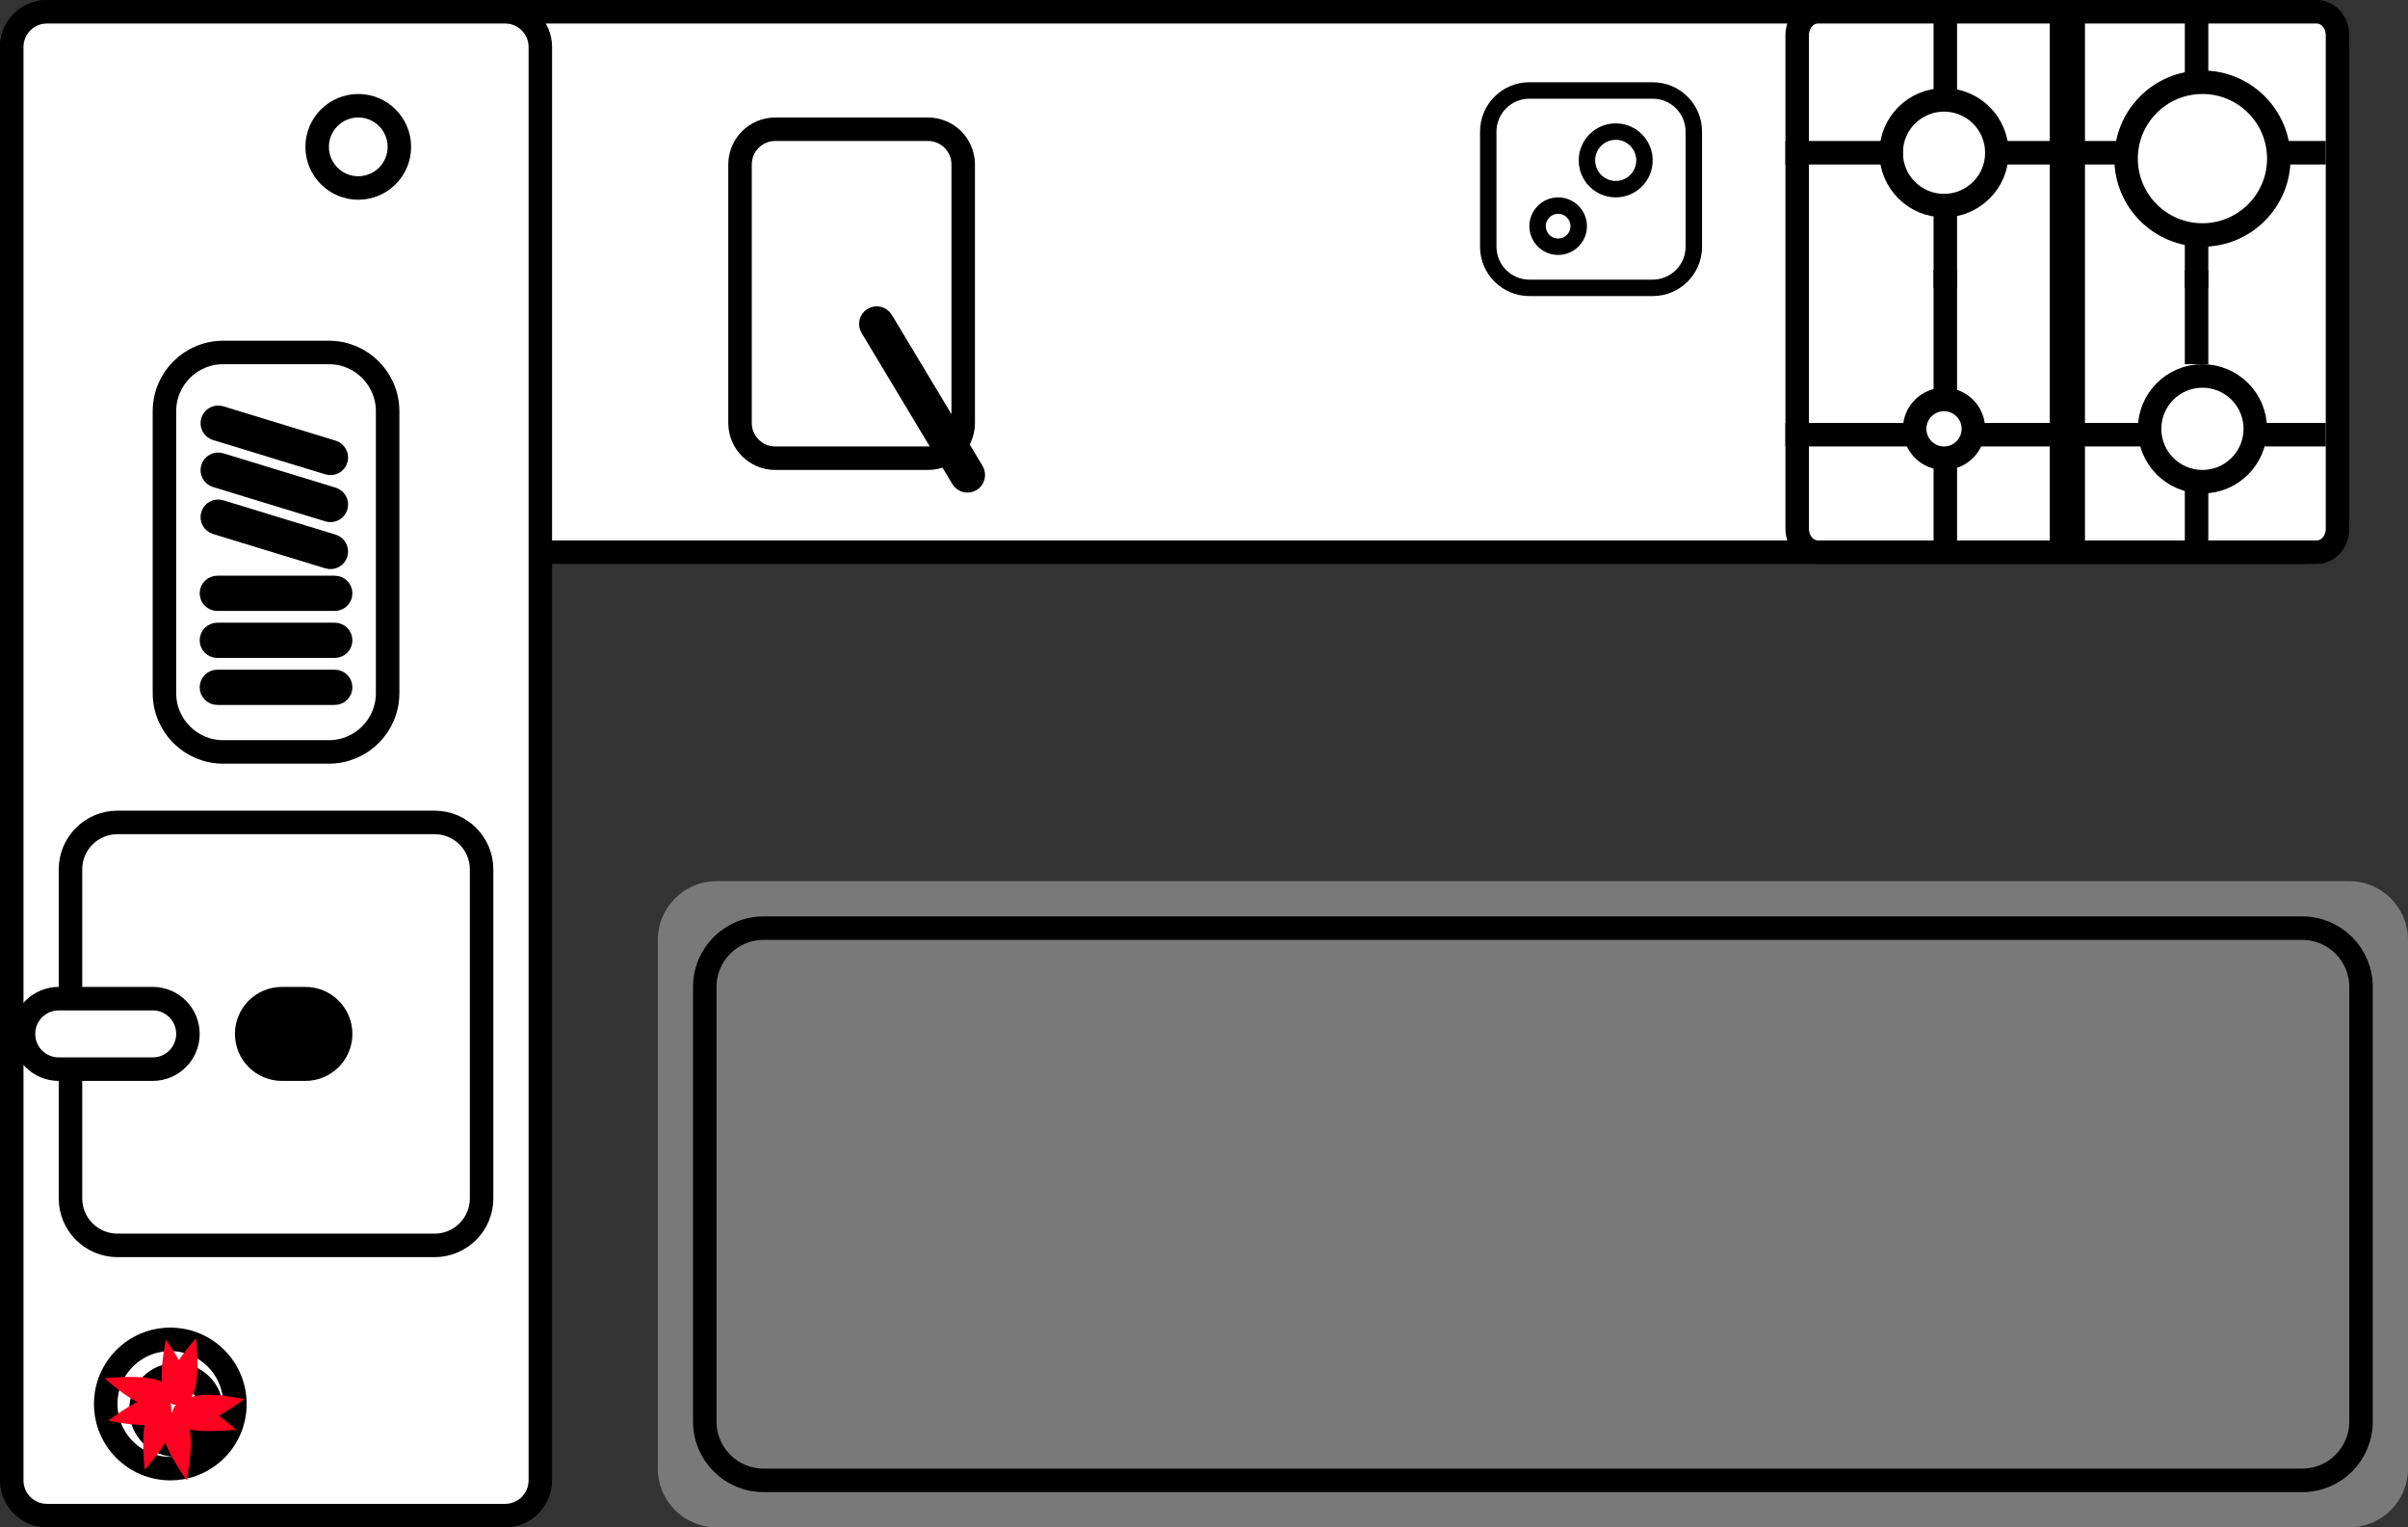
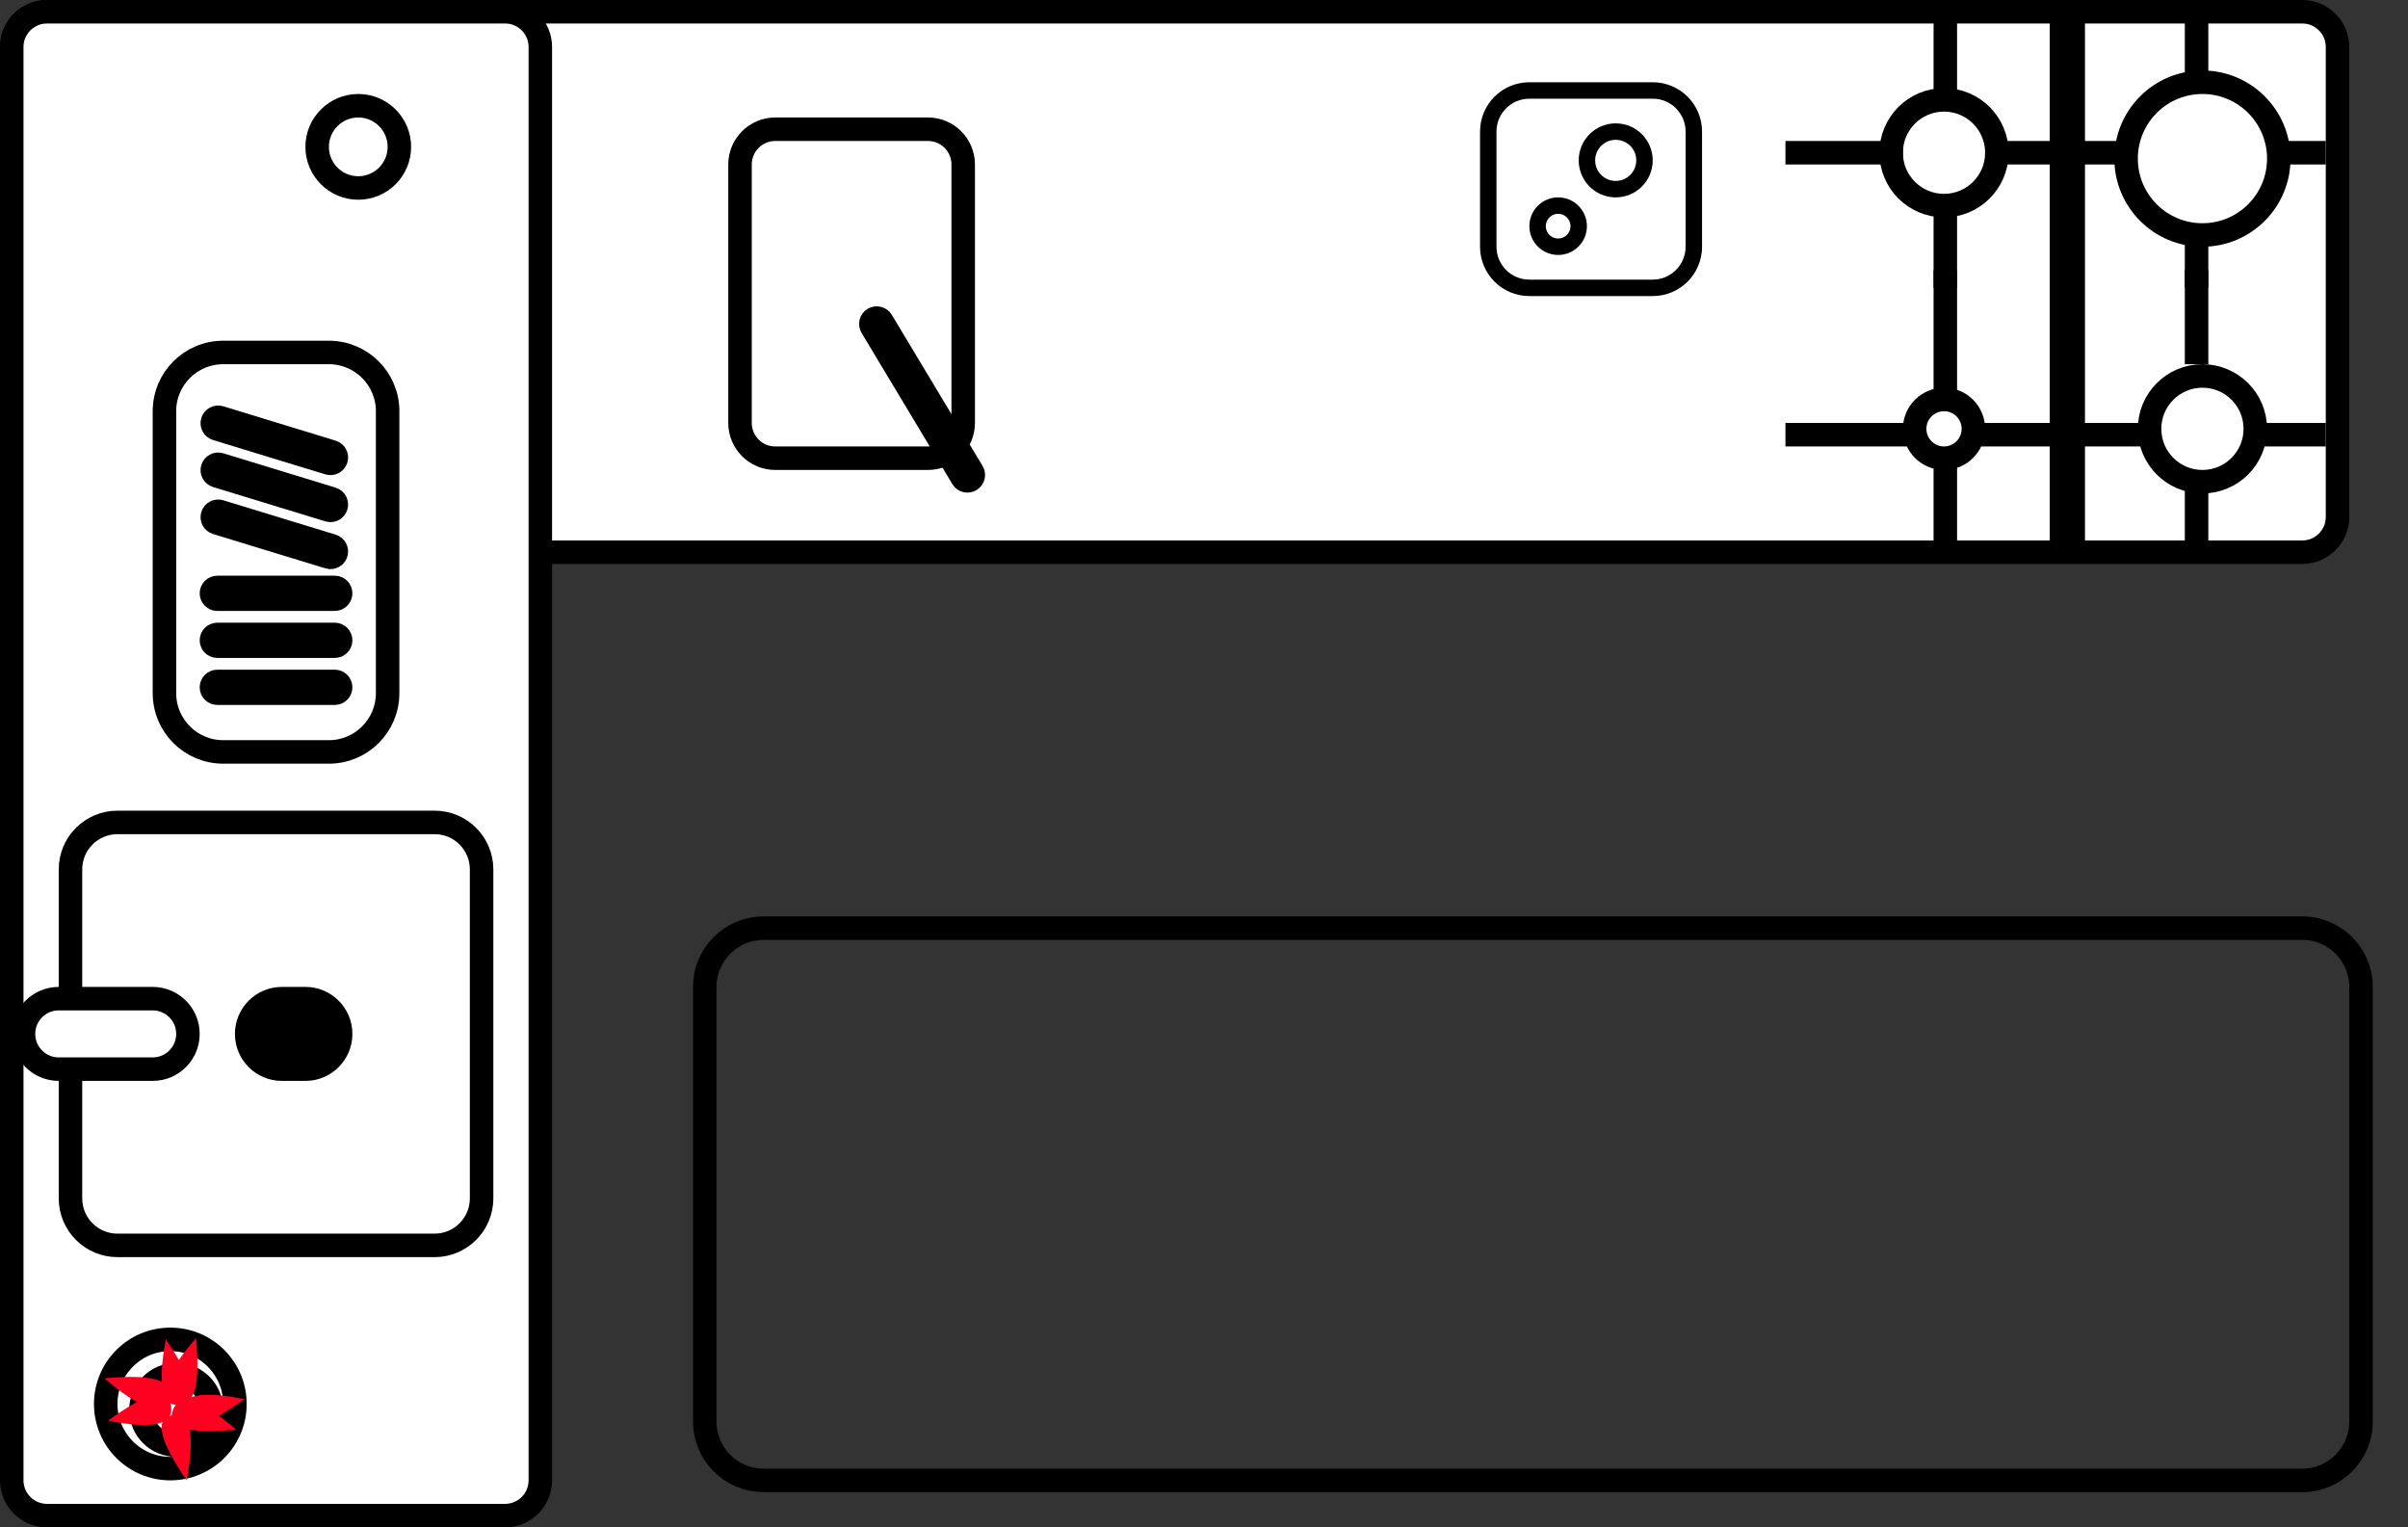
<svg xmlns="http://www.w3.org/2000/svg" width="205" height="130" viewBox="0 0 205 130" fill="none">
  <rect x="0" y="0" width="205" height="130" fill="#333333" stroke="none" />
  <g clip-path="url(#clip0_3_267)">
    <path d="M196 1H4C2.343 1 1 2.343 1 4V44C1 45.657 2.343 47 4 47H196C197.657 47 199 45.657 199 44V4C199 2.343 197.657 1 196 1Z" fill="white" stroke="black" stroke-width="2" />
    <path d="M140.7 7.7H130.2C128.267 7.7 126.7 9.267 126.7 11.2V21C126.7 22.933 128.267 24.5 130.2 24.5H140.7C142.633 24.5 144.2 22.933 144.2 21V11.2C144.2 9.267 142.633 7.7 140.7 7.7Z" fill="white" stroke="black" stroke-width="1.4" />
    <path d="M132.65 21C133.617 21 134.4 20.216 134.4 19.25C134.4 18.284 133.617 17.5 132.65 17.5C131.684 17.5 130.9 18.284 130.9 19.25C130.9 20.216 131.684 21 132.65 21Z" fill="white" stroke="black" stroke-width="1.4" />
    <path d="M137.55 16.1C138.903 16.1 140 15.003 140 13.65C140 12.297 138.903 11.2 137.55 11.2C136.197 11.2 135.1 12.297 135.1 13.65C135.1 15.003 136.197 16.1 137.55 16.1Z" fill="white" stroke="black" stroke-width="1.4" />
    <path d="M43 1H4C2.343 1 1 2.343 1 4V126C1 127.657 2.343 129 4 129H43C44.657 129 46 127.657 46 126V4C46 2.343 44.657 1 43 1Z" fill="white" stroke="black" stroke-width="2" />
-     <path fill-rule="evenodd" clip-rule="evenodd" d="M197.231 1C197.711 1 198.141 1.218 198.454 1.557C198.795 1.926 199 2.438 199 3V45C199 45.562 198.795 46.074 198.454 46.443C198.141 46.782 197.711 47 197.231 47H154.769C154.289 47 153.859 46.782 153.546 46.443C153.205 46.074 153 45.562 153 45V3C153 2.438 153.205 1.926 153.546 1.557C153.859 1.218 154.289 1 154.769 1H197.231Z" fill="white" stroke="black" stroke-width="2" />
    <path d="M176.5 46V2C176.5 1.724 176.276 1.5 176 1.5C175.724 1.5 175.5 1.724 175.5 2V46C175.5 46.276 175.724 46.5 176 46.5C176.276 46.5 176.5 46.276 176.5 46Z" fill="white" stroke="black" stroke-width="2" />
    <path d="M41 102L41 74C41 71.791 39.209 70 37 70H10C7.791 70 6 71.791 6 74L6 102C6 104.209 7.791 106 10 106H37C39.209 106 41 104.209 41 102Z" fill="white" stroke="black" stroke-width="2" />
    <path d="M165.5 17.5C167.985 17.5 170 15.485 170 13C170 10.515 167.985 8.5 165.5 8.5C163.015 8.5 161 10.515 161 13C161 15.485 163.015 17.5 165.5 17.5Z" fill="white" stroke="black" stroke-width="2" />
    <path d="M165.5 39C166.881 39 168 37.881 168 36.5C168 35.119 166.881 34 165.5 34C164.119 34 163 35.119 163 36.5C163 37.881 164.119 39 165.5 39Z" fill="white" stroke="black" stroke-width="2" />
    <path d="M183 12H169V14H183V12Z" fill="black" />
    <path d="M162 12H152V14H162V12Z" fill="black" />
    <path d="M13 85H5C3.343 85 2 86.343 2 88C2 89.657 3.343 91 5 91H13C14.657 91 16 89.657 16 88C16 86.343 14.657 85 13 85Z" fill="white" stroke="black" stroke-width="2" />
    <path d="M26 84H24C21.791 84 20 85.791 20 88C20 90.209 21.791 92 24 92H26C28.209 92 30 90.209 30 88C30 85.791 28.209 84 26 84Z" fill="black" />
    <path d="M198 12H188V14H198V12Z" fill="black" />
    <path d="M164.611 0V8H166.611V0H164.611Z" fill="black" />
    <path d="M186 0V8H188V0H186Z" fill="black" />
    <path d="M164.611 23V34H166.611V23H164.611Z" fill="black" />
    <path d="M186 23V31H188V23H186Z" fill="black" />
    <path d="M164.611 17.5V24.5H166.611V17.5H164.611Z" fill="black" />
    <path d="M186 17.5V24.5H188V17.5H186Z" fill="black" />
    <path d="M164.611 39.5V47.5H166.611V39.5H164.611Z" fill="black" />
    <path d="M186 40.5V47.5H188V40.5H186Z" fill="black" />
    <path d="M183 36H168V38H183V36Z" fill="black" />
    <path d="M163 36H152V38H163V36Z" fill="black" />
    <path d="M198 36H188V38H198V36Z" fill="black" />
    <path d="M187.5 20C191.09 20 194 17.09 194 13.5C194 9.91 191.09 7 187.5 7C183.91 7 181 9.91 181 13.5C181 17.09 183.91 20 187.5 20Z" fill="white" stroke="black" stroke-width="2" />
    <path d="M187.5 41C189.985 41 192 38.985 192 36.5C192 34.015 189.985 32 187.5 32C185.015 32 183 34.015 183 36.5C183 38.985 185.015 41 187.5 41Z" fill="white" stroke="black" stroke-width="2" />
-     <path opacity="0.45" d="M200 75H61C58.239 75 56 77.239 56 80V125C56 127.761 58.239 130 61 130H200C202.761 130 205 127.761 205 125V80C205 77.239 202.761 75 200 75Z" fill="#CECECE" />
    <path d="M196 79H65C62.239 79 60 81.239 60 84V121C60 123.761 62.239 126 65 126H196C198.761 126 201 123.761 201 121V84C201 81.239 198.761 79 196 79Z" stroke="black" stroke-width="2" />
    <path d="M14.5 125C17.538 125 20 122.538 20 119.5C20 116.462 17.538 114 14.5 114C11.462 114 9 116.462 9 119.5C9 122.538 11.462 125 14.5 125Z" fill="white" stroke="black" stroke-width="2" />
    <path d="M15 123C16.657 123 18 121.657 18 120C18 118.343 16.657 117 15 117C13.343 117 12 118.343 12 120C12 121.657 13.343 123 15 123Z" fill="white" stroke="black" stroke-width="2" />
    <path fill-rule="evenodd" clip-rule="evenodd" d="M14.115 114C16.463 117.442 16.867 119.291 15.325 119.548C13.783 119.805 13.38 117.955 14.115 114Z" fill="#FF0120" />
    <path fill-rule="evenodd" clip-rule="evenodd" d="M20.793 119.083C17.47 121.515 15.684 121.933 15.437 120.336C15.189 118.739 16.974 118.322 20.793 119.083Z" fill="#FF0120" />
    <path fill-rule="evenodd" clip-rule="evenodd" d="M15.885 126C13.537 122.558 13.133 120.709 14.675 120.452C16.217 120.195 16.62 122.045 15.885 126Z" fill="#FF0120" />
    <path fill-rule="evenodd" clip-rule="evenodd" d="M9.207 120.917C12.53 118.484 14.316 118.067 14.563 119.664C14.811 121.261 13.026 121.678 9.207 120.917Z" fill="#FF0120" />
    <path fill-rule="evenodd" clip-rule="evenodd" d="M16.687 113.892C17.07 118.054 16.512 119.85 15.013 119.279C13.514 118.707 14.072 116.912 16.687 113.892Z" fill="#FF0120" />
    <path fill-rule="evenodd" clip-rule="evenodd" d="M20.108 121.687C15.945 122.07 14.15 121.512 14.721 120.013C15.293 118.514 17.088 119.072 20.108 121.687Z" fill="#FF0120" />
-     <path fill-rule="evenodd" clip-rule="evenodd" d="M12.313 125.108C11.93 120.945 12.488 119.15 13.987 119.721C15.486 120.293 14.928 122.088 12.313 125.108Z" fill="#FF0120" />
    <path fill-rule="evenodd" clip-rule="evenodd" d="M8.892 117.313C13.055 116.93 14.85 117.488 14.279 118.987C13.707 120.486 11.912 119.928 8.892 117.313Z" fill="#FF0120" />
    <path d="M79 11H66C64.343 11 63 12.343 63 14V36C63 37.657 64.343 39 66 39H79C80.657 39 82 37.657 82 36V14C82 12.343 80.657 11 79 11Z" fill="white" stroke="black" stroke-width="2" />
    <path d="M28 30H19C16.239 30 14 32.239 14 35V59C14 61.761 16.239 64 19 64H28C30.761 64 33 61.761 33 59V35C33 32.239 30.761 30 28 30Z" fill="white" stroke="black" stroke-width="2" />
    <path d="M28.5 50H18.5C18.224 50 18 50.224 18 50.5C18 50.776 18.224 51 18.5 51H28.5C28.776 51 29 50.776 29 50.5C29 50.224 28.776 50 28.5 50Z" fill="black" stroke="black" stroke-width="2" />
    <path d="M28.282 46.462L18.718 43.538C18.454 43.457 18.175 43.606 18.094 43.87C18.013 44.134 18.162 44.414 18.426 44.495L27.989 47.418C28.253 47.499 28.533 47.35 28.613 47.086C28.694 46.822 28.546 46.543 28.282 46.462Z" fill="black" stroke="black" stroke-width="2" />
    <path d="M28.282 42.462L18.718 39.538C18.454 39.457 18.175 39.606 18.094 39.87C18.013 40.134 18.162 40.414 18.426 40.495L27.989 43.418C28.253 43.499 28.533 43.35 28.613 43.086C28.694 42.822 28.546 42.543 28.282 42.462Z" fill="black" stroke="black" stroke-width="2" />
    <path d="M28.282 38.462L18.718 35.538C18.454 35.457 18.175 35.606 18.094 35.87C18.013 36.134 18.162 36.414 18.426 36.495L27.989 39.418C28.253 39.499 28.533 39.35 28.613 39.086C28.694 38.822 28.546 38.543 28.282 38.462Z" fill="black" stroke="black" stroke-width="2" />
    <path d="M28.5 54H18.5C18.224 54 18 54.224 18 54.5C18 54.776 18.224 55 18.5 55H28.5C28.776 55 29 54.776 29 54.5C29 54.224 28.776 54 28.5 54Z" fill="black" stroke="black" stroke-width="2" />
    <path d="M28.5 58H18.5C18.224 58 18 58.224 18 58.5C18 58.776 18.224 59 18.5 59H28.5C28.776 59 29 58.776 29 58.5C29 58.224 28.776 58 28.5 58Z" fill="black" stroke="black" stroke-width="2" />
    <path d="M30.5 16C32.433 16 34 14.433 34 12.5C34 10.567 32.433 9 30.5 9C28.567 9 27 10.567 27 12.5C27 14.433 28.567 16 30.5 16Z" fill="white" stroke="black" stroke-width="2" />
    <path d="M75.066 27.314C74.924 27.077 74.616 27 74.38 27.143C74.143 27.285 74.066 27.592 74.209 27.829L81.934 40.686C82.076 40.923 82.384 41 82.62 40.857C82.857 40.715 82.934 40.408 82.791 40.171L75.066 27.314Z" fill="white" stroke="black" stroke-width="2" />
  </g>
  <defs>
    <clipPath id="clip0_3_267">
      <rect width="205" height="130" fill="white" />
    </clipPath>
  </defs>
</svg>